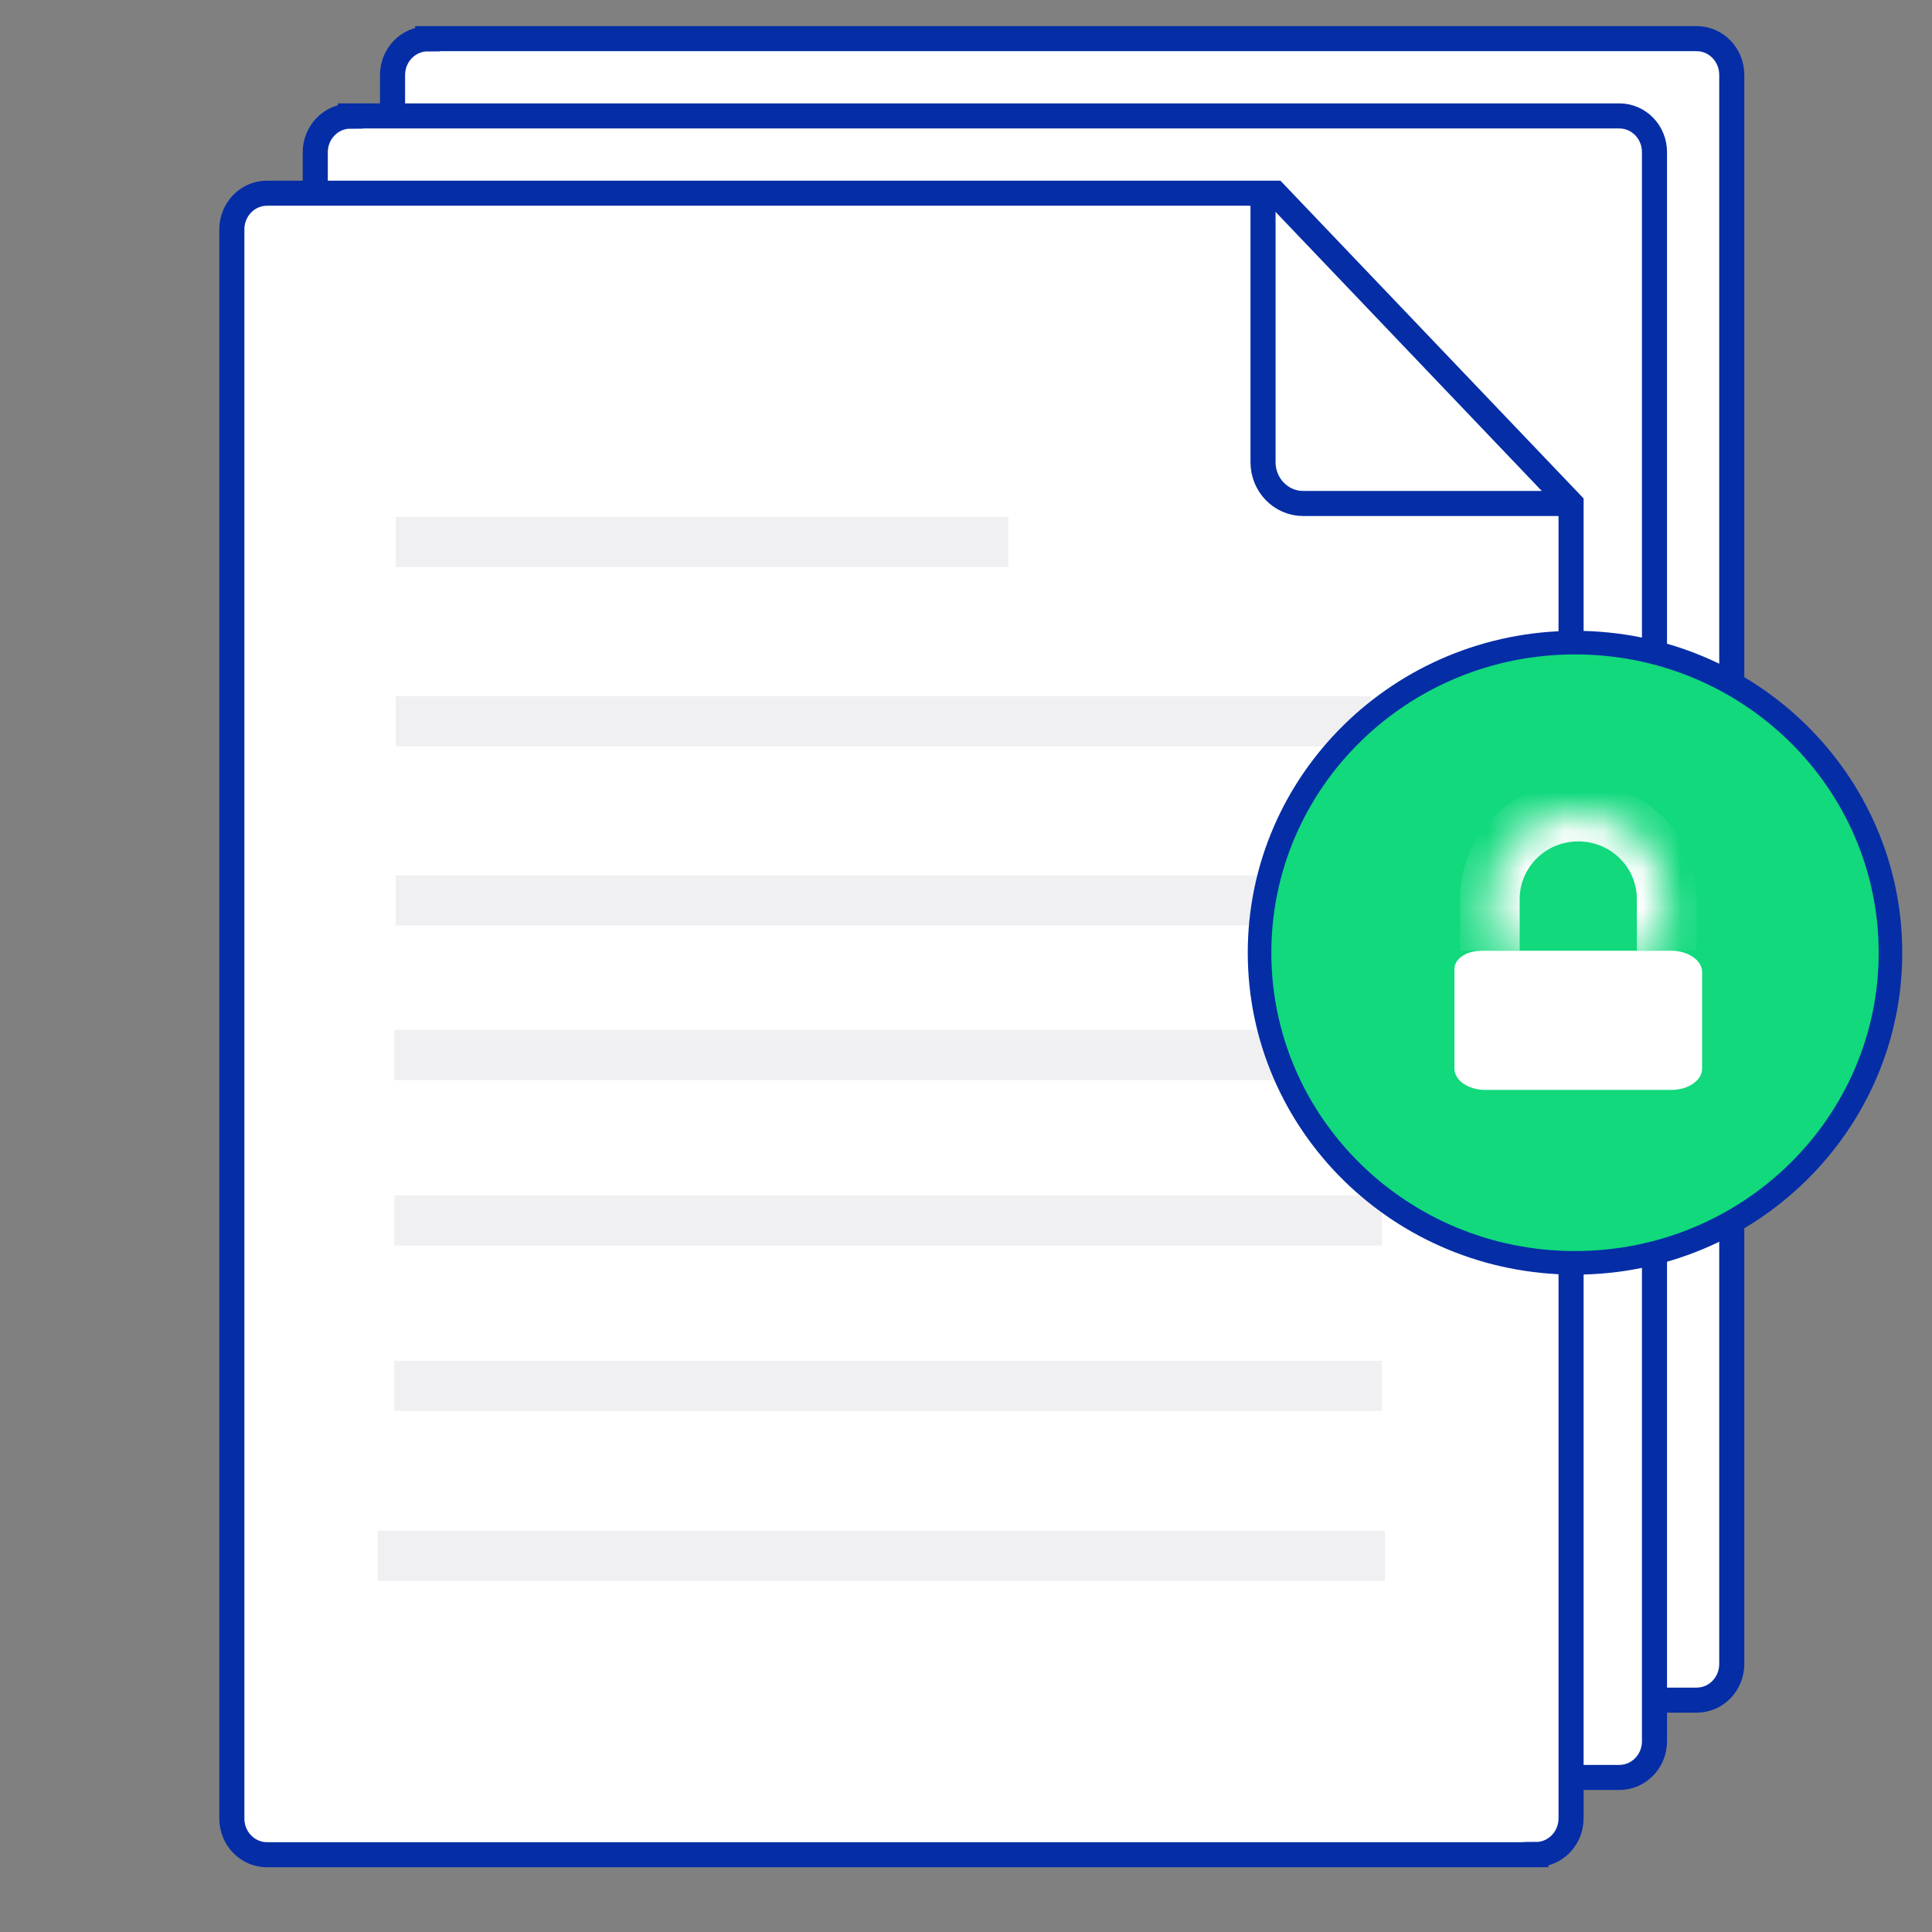
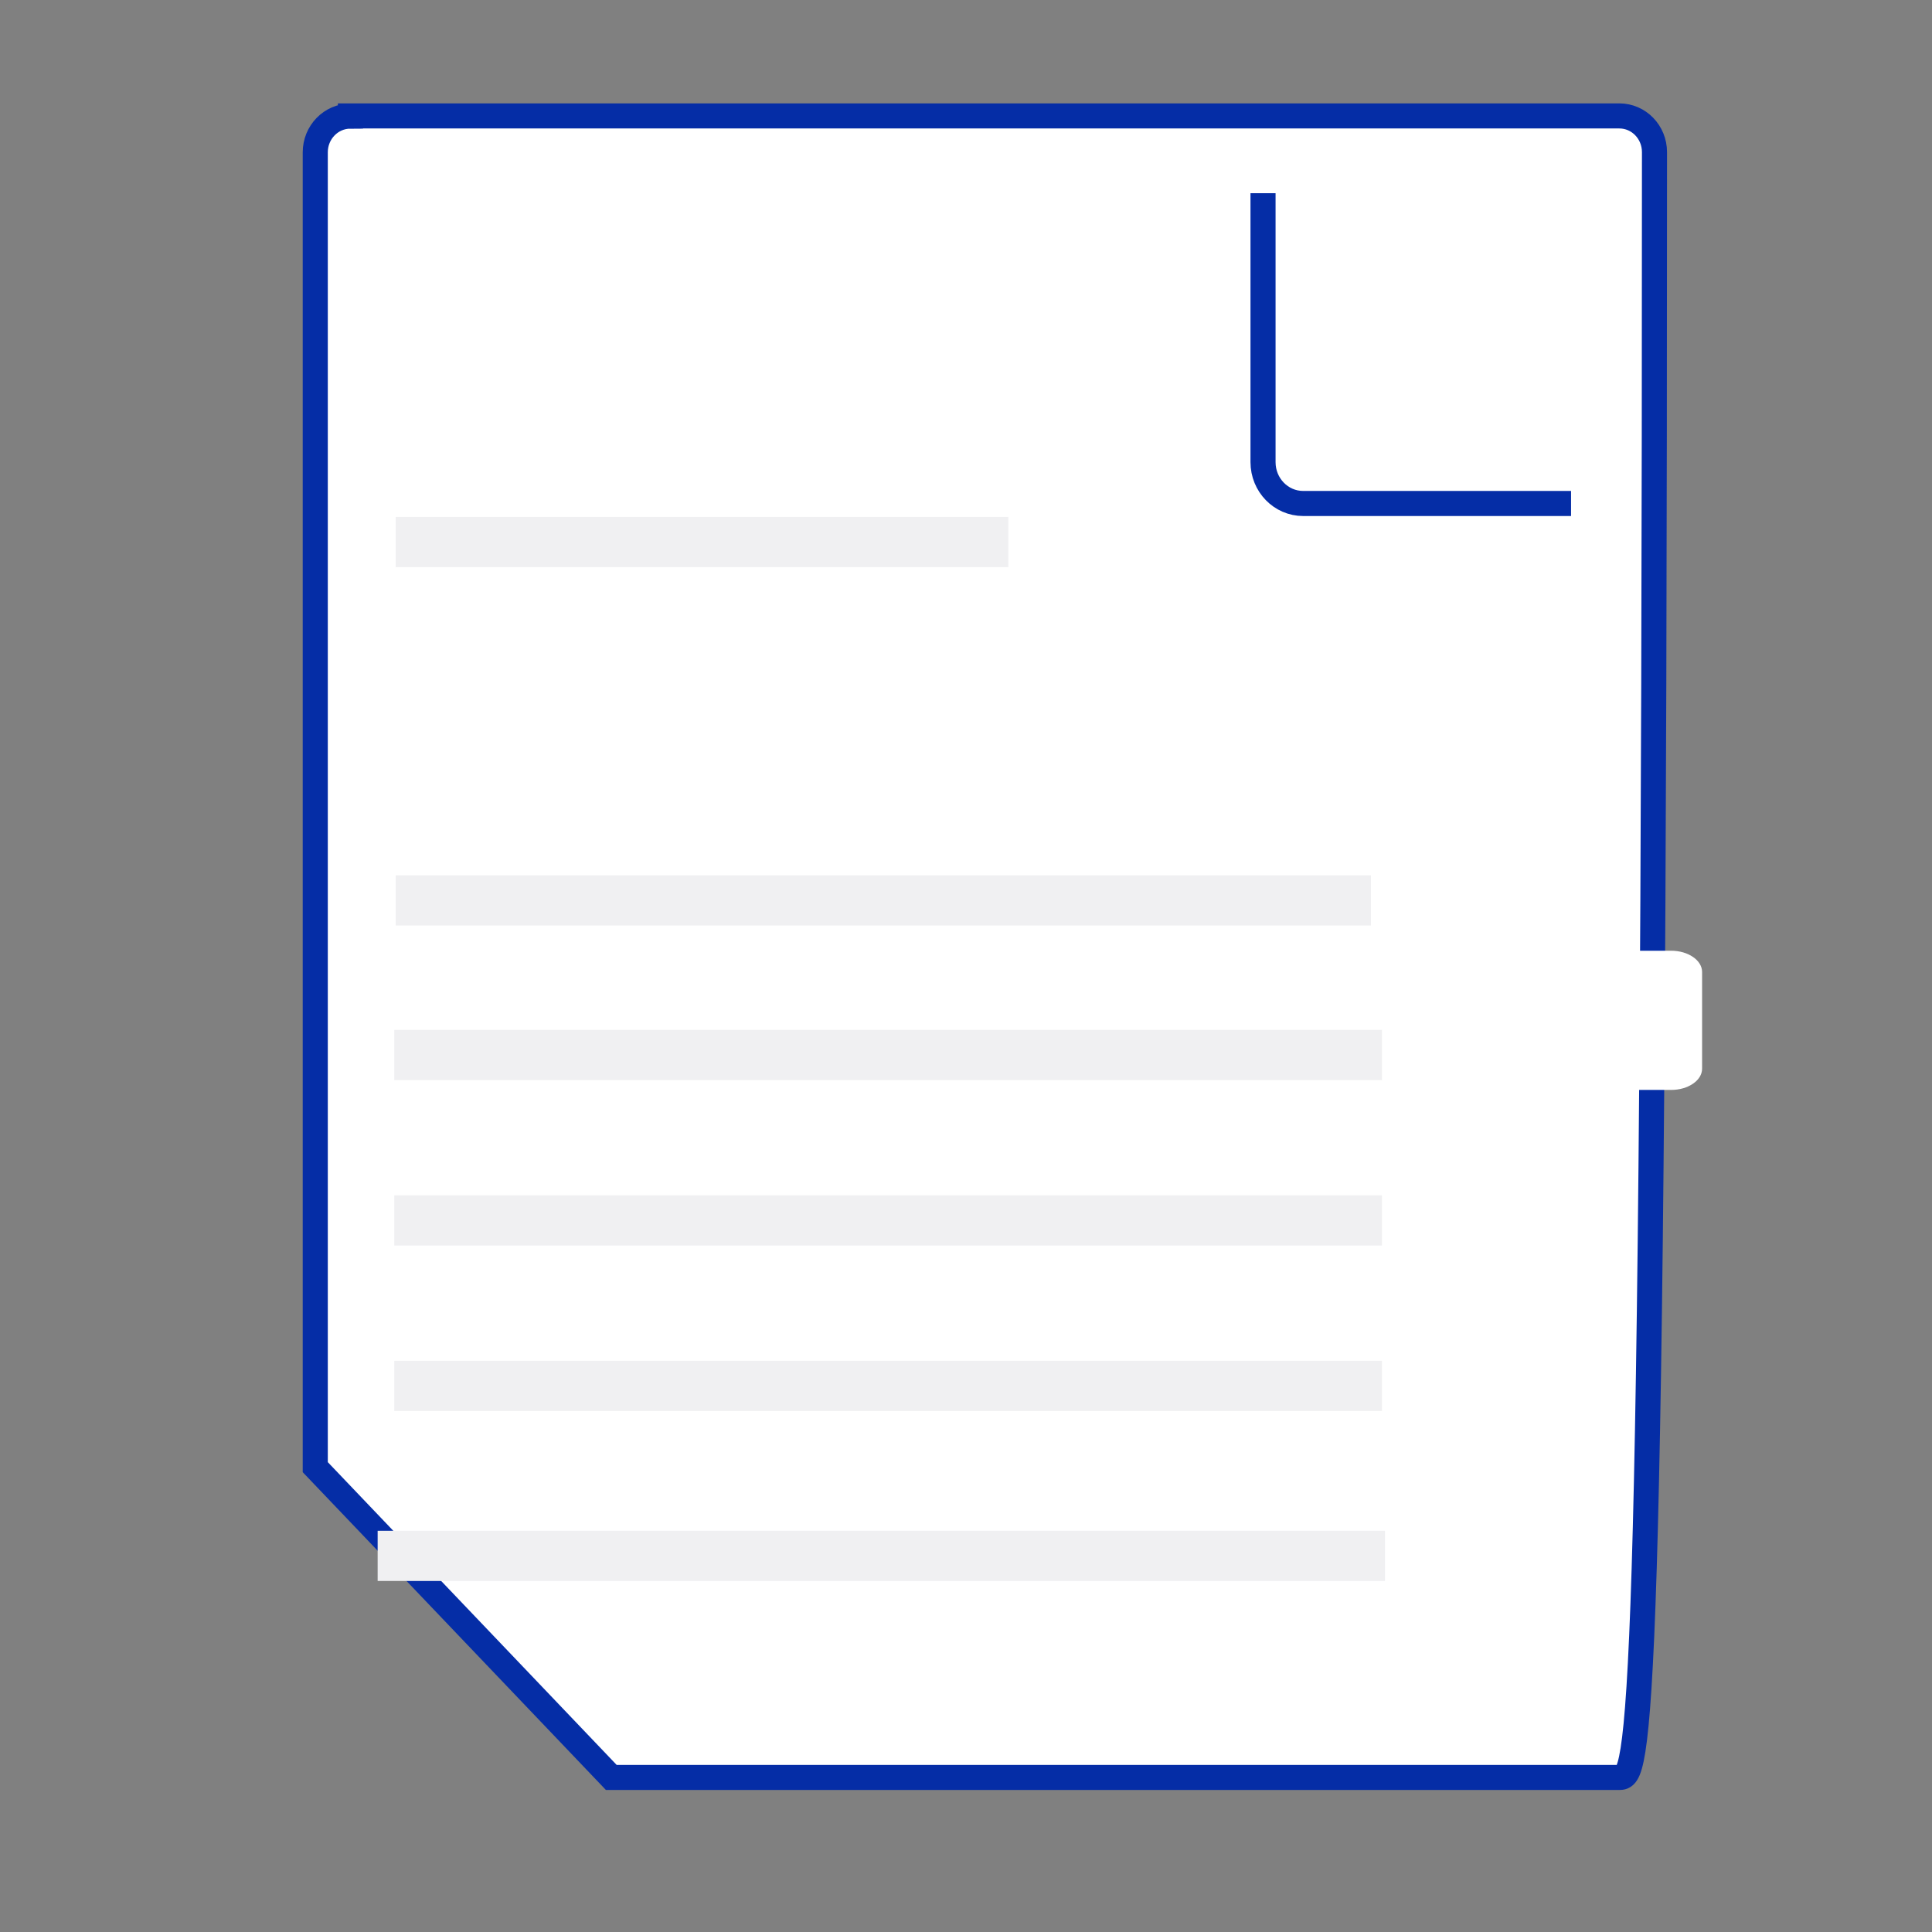
<svg xmlns="http://www.w3.org/2000/svg" fill="none" height="50" viewBox="0 0 50 50" width="50">
  <rect x="0" y="0" width="50" height="50" fill="#808080" stroke="none" />
-   <path d="M11.069 1H43.908C44.411 1 44.818 1.419 44.818 1.937V43.063C44.818 43.581 44.411 44 43.908 44H17.82L10.159 35.97V1.942C10.159 1.424 10.566 1.005 11.069 1.005V1Z" fill="white" stroke="#052DA6" stroke-miterlimit="10" stroke-width="0.649" />
-   <path d="M9.069 3H41.908C42.411 3 42.818 3.419 42.818 3.937V45.063C42.818 45.581 42.411 46 41.908 46H15.82L8.159 37.97V3.942C8.159 3.424 8.566 3.005 9.069 3.005V3Z" fill="white" stroke="#052DA6" stroke-miterlimit="10" stroke-width="0.649" />
-   <path d="M39.749 48H6.91C6.407 48 6 47.581 6 47.063V5.937C6 5.419 6.407 5 6.91 5H32.998L40.659 13.03V47.058C40.659 47.576 40.252 47.995 39.749 47.995V48Z" fill="white" stroke="#052DA6" stroke-miterlimit="10" stroke-width="0.649" />
-   <path d="M10.891 18.666L34.831 18.666" stroke="#F0F0F2" stroke-linecap="square" stroke-miterlimit="10" stroke-width="1.299" />
+   <path d="M9.069 3H41.908C42.411 3 42.818 3.419 42.818 3.937C42.818 45.581 42.411 46 41.908 46H15.82L8.159 37.97V3.942C8.159 3.424 8.566 3.005 9.069 3.005V3Z" fill="white" stroke="#052DA6" stroke-miterlimit="10" stroke-width="0.649" />
  <path d="M10.891 23.303L34.831 23.303" stroke="#F0F0F2" stroke-linecap="square" stroke-miterlimit="10" stroke-width="1.299" />
  <path d="M10.854 27.304H35.116" stroke="#F0F0F2" stroke-linecap="square" stroke-miterlimit="10" stroke-width="1.299" />
  <path d="M10.854 31.585H35.116" stroke="#F0F0F2" stroke-linecap="square" stroke-miterlimit="10" stroke-width="1.299" />
  <path d="M10.854 35.867H35.116" stroke="#F0F0F2" stroke-linecap="square" stroke-miterlimit="10" stroke-width="1.299" />
  <path d="M10.423 40.266H35.194" stroke="#F0F0F2" stroke-linecap="square" stroke-miterlimit="10" stroke-width="1.299" />
  <path d="M10.891 14.028H25.446" stroke="#F0F0F2" stroke-linecap="square" stroke-miterlimit="10" stroke-width="1.299" />
  <path d="M40.659 13.03H33.726C33.151 13.03 32.687 12.551 32.687 11.96V5" stroke="#052DA6" stroke-miterlimit="10" stroke-width="0.649" />
-   <path d="M48.925 24.657C48.925 29.084 45.275 32.682 40.761 32.682C36.247 32.682 32.597 29.084 32.597 24.657C32.597 20.229 36.247 16.631 40.761 16.631C45.275 16.631 48.925 20.229 48.925 24.657Z" fill="#11D97C" stroke="#052DA6" stroke-width="0.61" />
  <path d="M38.323 24.605H43.252C43.691 24.605 44.05 24.853 44.05 25.154V27.658C44.05 27.96 43.691 28.207 43.252 28.207H38.438C38 28.207 37.641 27.96 37.641 27.658V25.075C37.641 24.818 37.942 24.61 38.316 24.61L38.323 24.605Z" fill="white" />
  <mask fill="white" id="path-14-inside-1_122_823">
-     <path d="M38.556 24.605V23.265C38.556 22.02 39.576 21.003 40.845 21.003C42.105 21.003 43.134 22.011 43.134 23.265V24.605" />
-   </mask>
+     </mask>
  <path d="M39.329 24.605V23.265H37.783V24.605H39.329ZM39.329 23.265C39.329 22.454 39.996 21.776 40.845 21.776V20.23C39.155 20.23 37.783 21.587 37.783 23.265H39.329ZM40.845 21.776C41.689 21.776 42.361 22.448 42.361 23.265H43.907C43.907 21.573 42.521 20.23 40.845 20.23V21.776ZM42.361 23.265V24.605H43.907V23.265H42.361Z" fill="white" mask="url(#path-14-inside-1_122_823)" />
</svg>